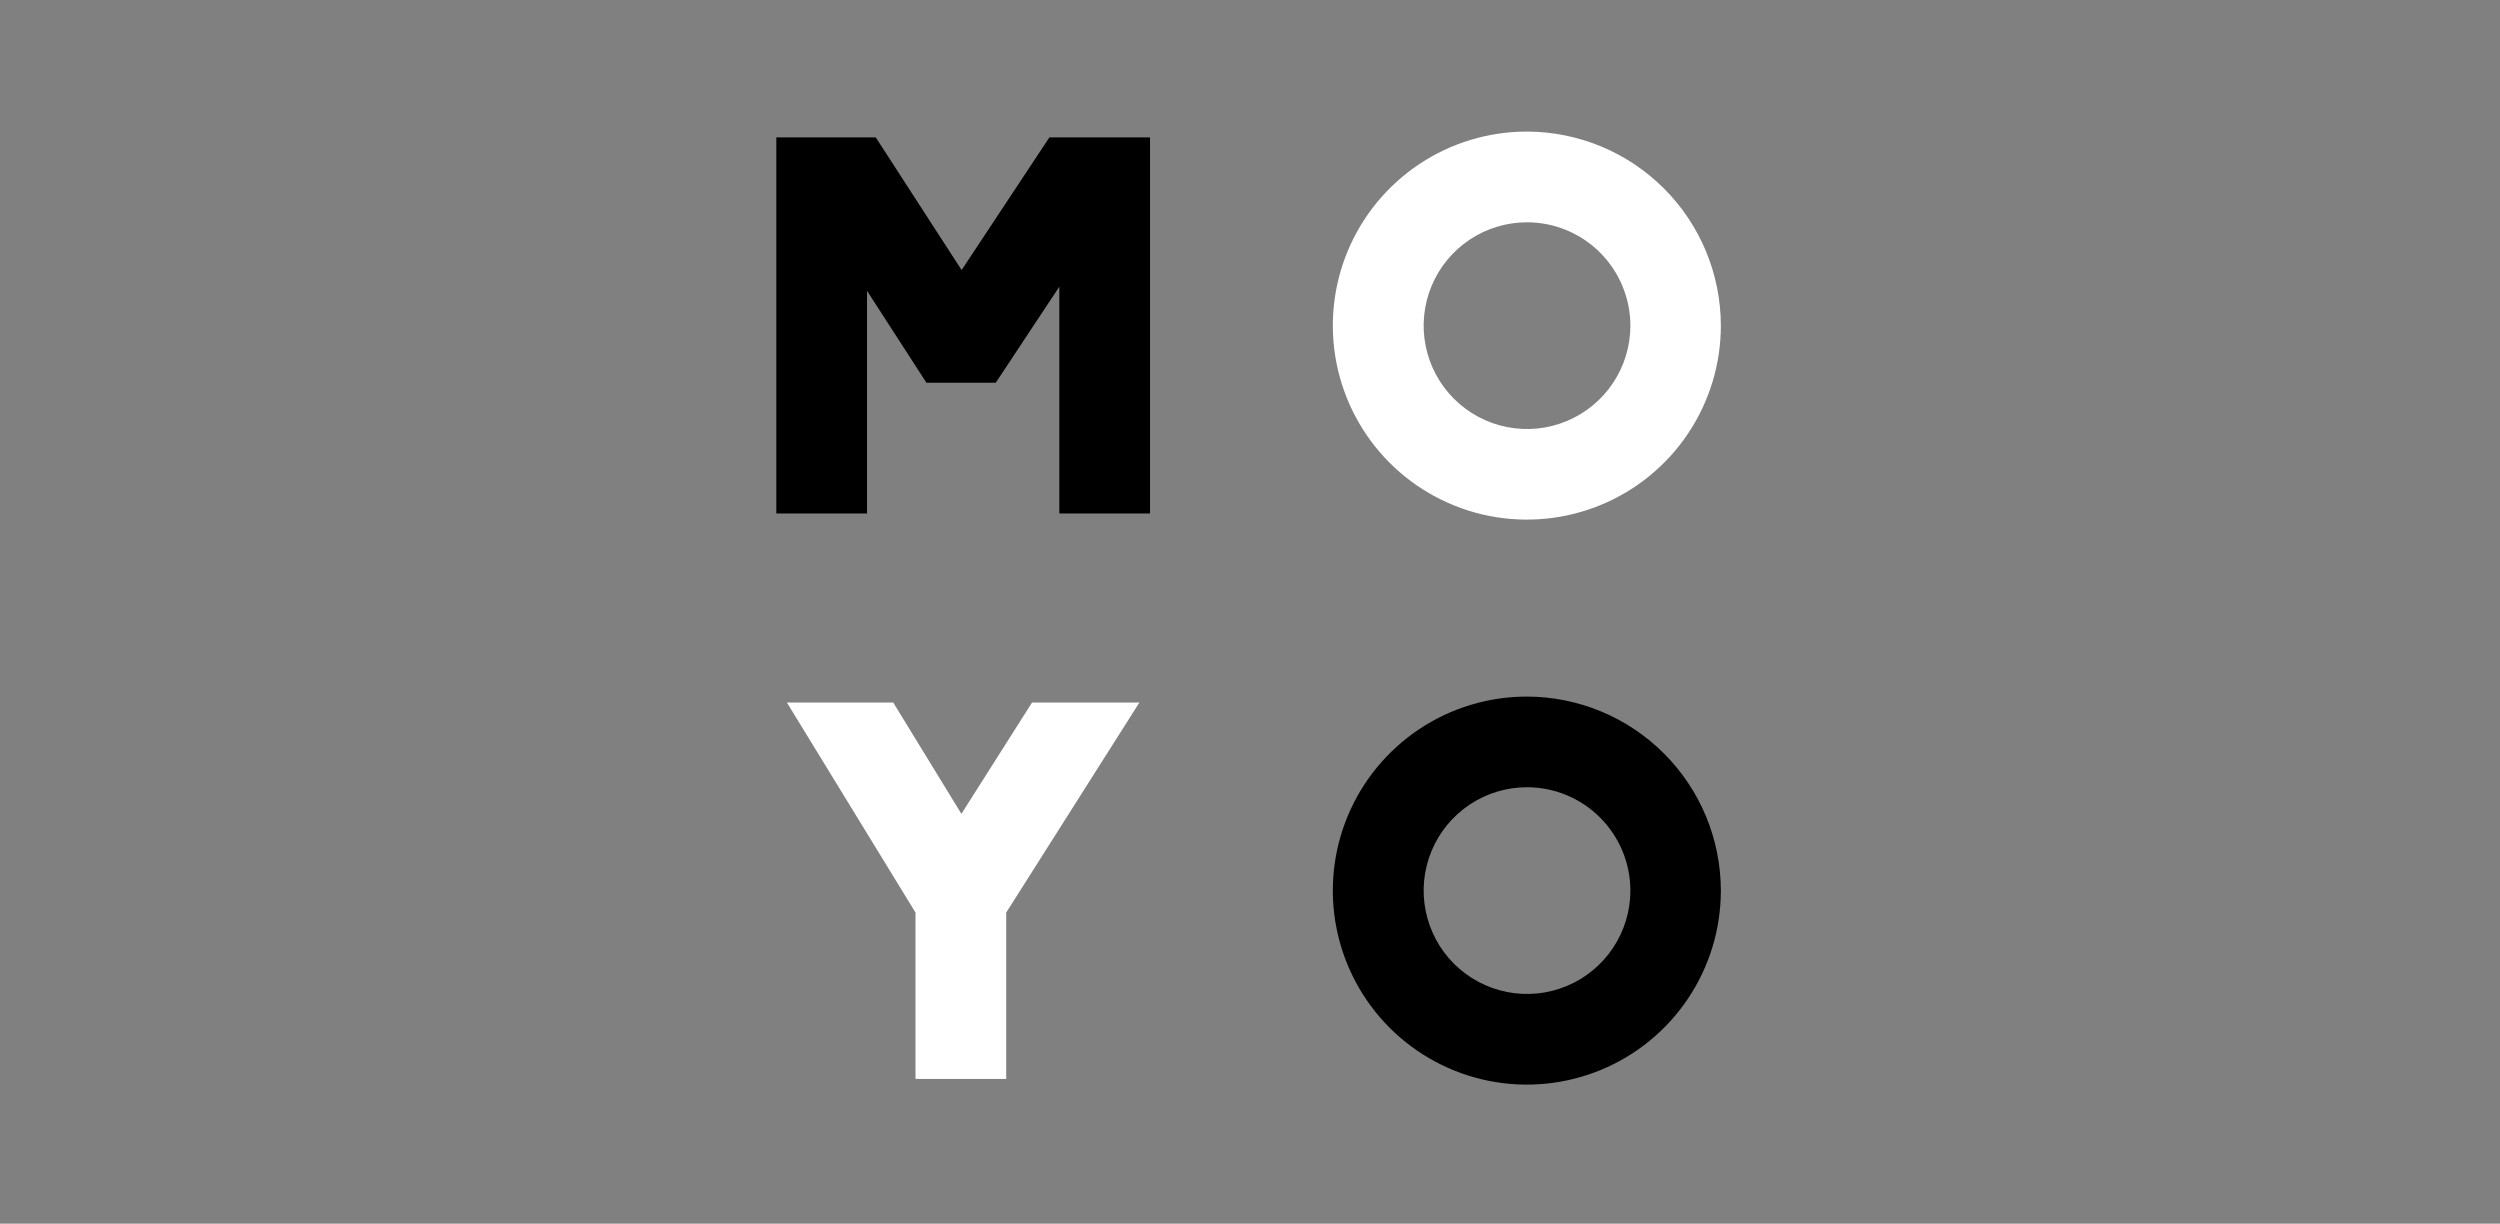
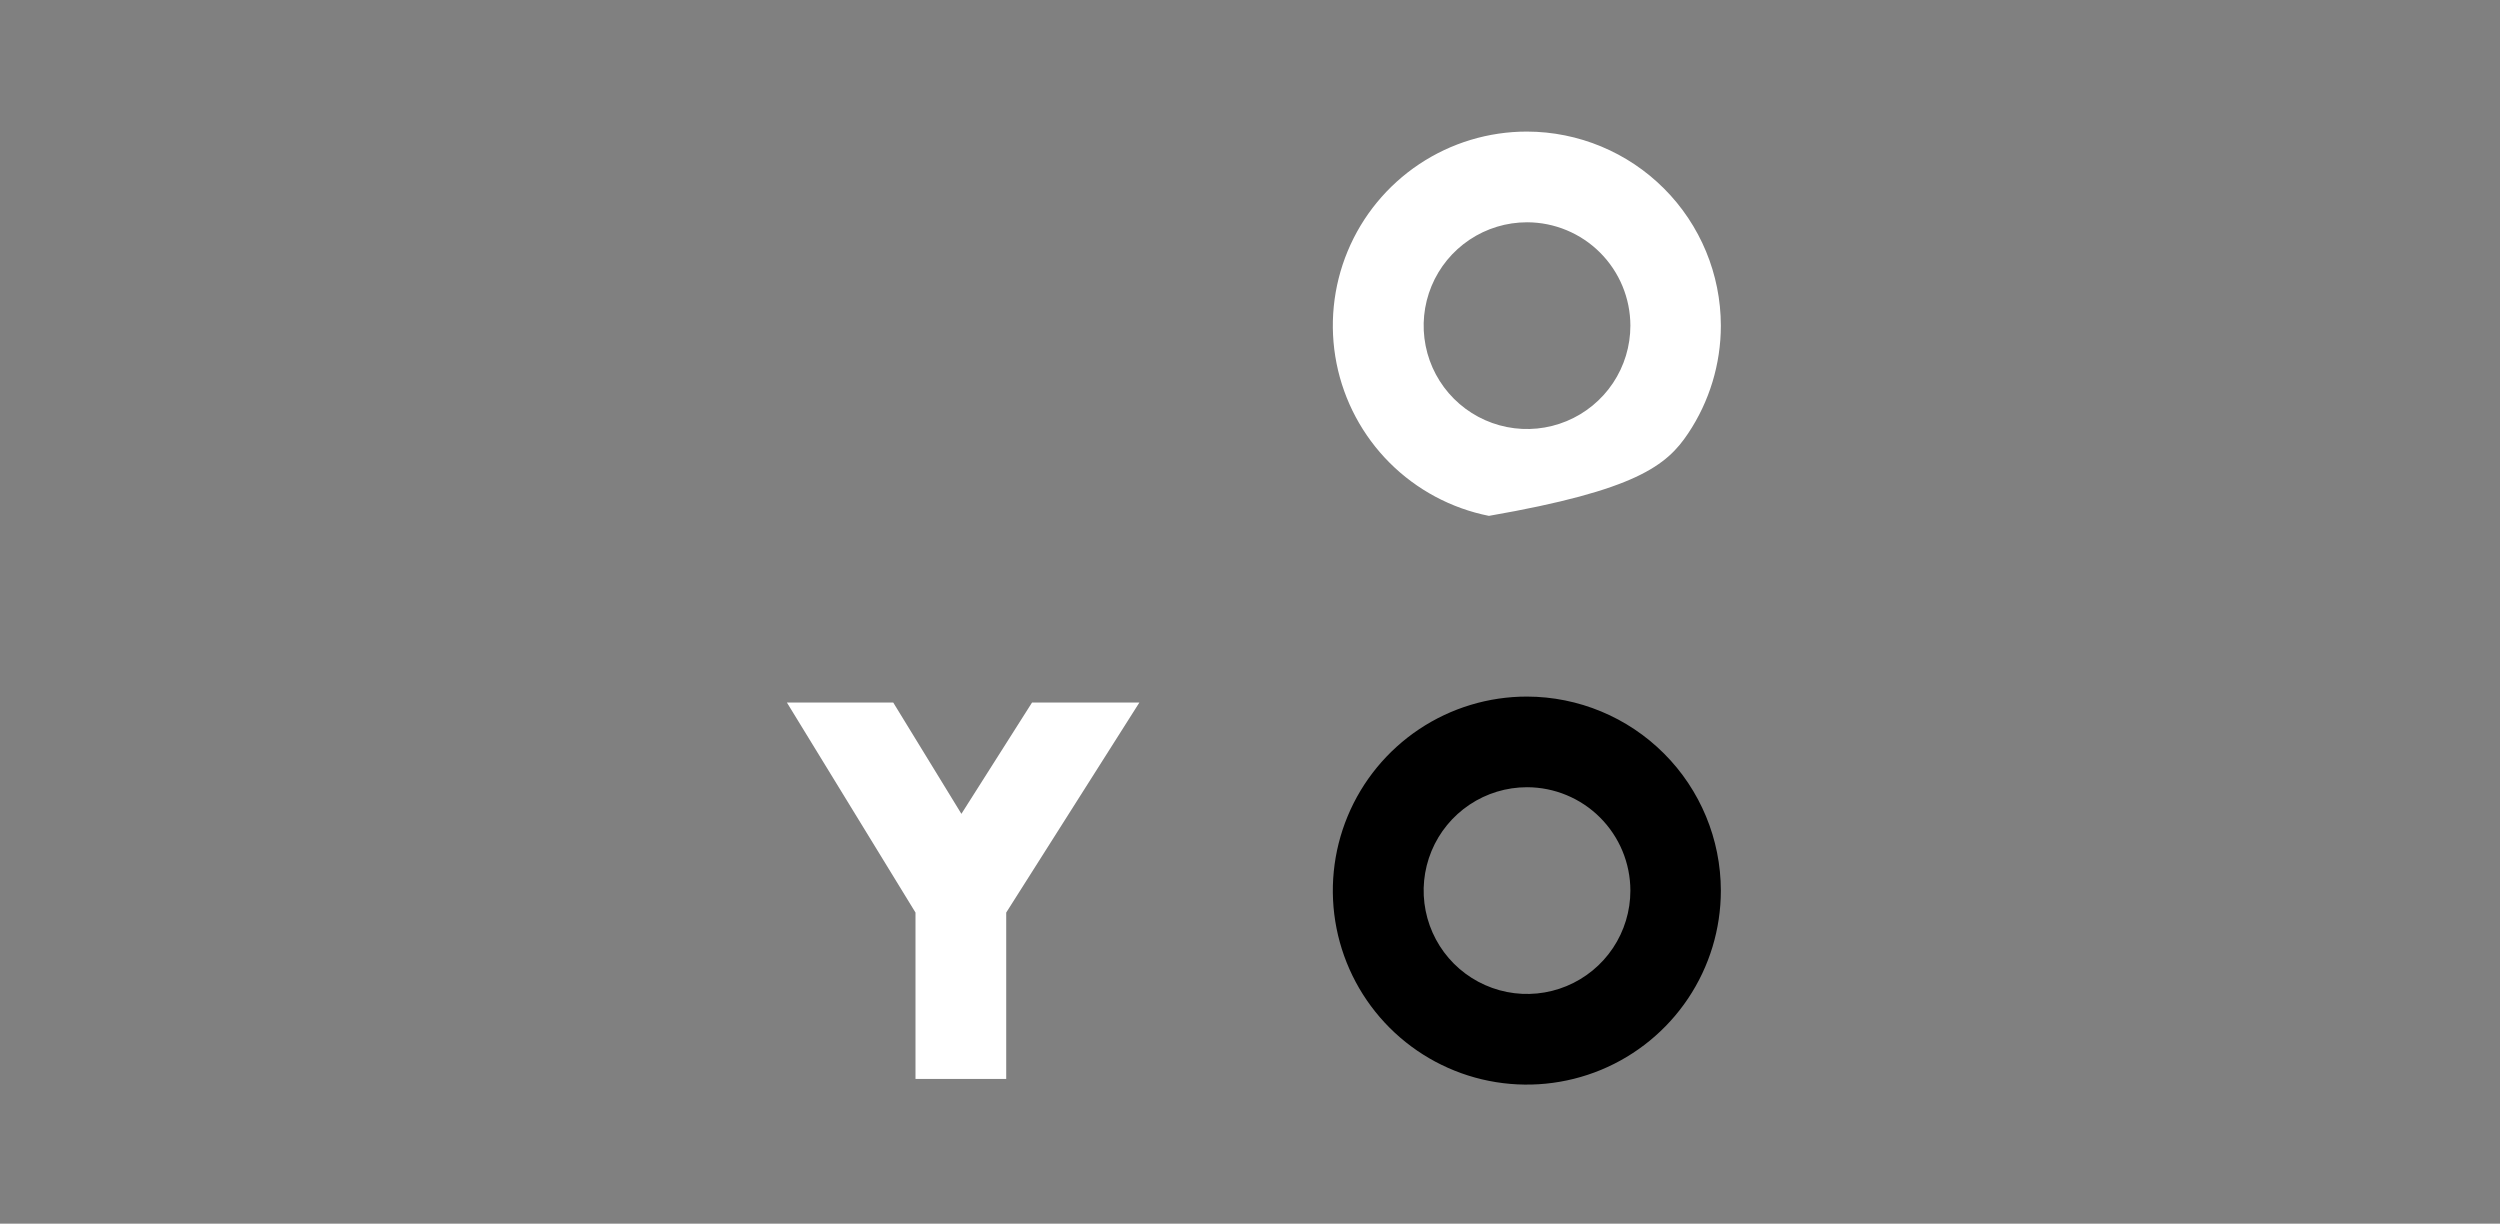
<svg xmlns="http://www.w3.org/2000/svg" width="190" height="93" viewBox="0 0 190 93" fill="none">
  <rect x="0" y="0" width="190" height="93" fill="#808080" stroke="none" />
-   <path d="M79.754 10.442L73.082 20.524L66.558 10.442H59V39.025H65.894V22.104L70.409 29.088H75.677L80.508 21.788V39.025H87.402V10.442H79.754Z" fill="black" />
  <path d="M78.436 53.391L73.067 61.852L67.885 53.391H59.803L69.578 69.355V81.997H76.472V69.355L86.594 53.391H78.436Z" fill="white" />
  <path d="M116.053 52.94C113.136 52.937 110.284 53.8 107.857 55.418C105.431 57.037 103.539 59.339 102.421 62.033C101.303 64.727 101.009 67.692 101.576 70.553C102.144 73.414 103.547 76.043 105.608 78.106C107.67 80.17 110.297 81.576 113.158 82.146C116.019 82.716 118.984 82.424 121.679 81.309C124.374 80.193 126.678 78.303 128.299 75.878C129.92 73.453 130.785 70.602 130.785 67.685C130.78 63.778 129.227 60.032 126.465 57.269C123.704 54.505 119.96 52.948 116.053 52.94ZM123.909 67.685C123.909 69.239 123.448 70.757 122.585 72.049C121.722 73.341 120.495 74.348 119.059 74.942C117.624 75.537 116.044 75.693 114.521 75.39C112.997 75.086 111.597 74.338 110.498 73.24C109.4 72.141 108.652 70.741 108.348 69.217C108.045 67.694 108.201 66.114 108.795 64.679C109.39 63.243 110.397 62.016 111.689 61.153C112.981 60.29 114.499 59.829 116.053 59.829C118.136 59.832 120.133 60.66 121.605 62.133C123.078 63.605 123.906 65.602 123.909 67.685Z" fill="black" />
-   <path d="M116.053 10C113.136 9.997 110.284 10.86 107.857 12.478C105.431 14.097 103.539 16.399 102.421 19.093C101.303 21.787 101.009 24.752 101.576 27.613C102.144 30.475 103.547 33.103 105.608 35.167C107.67 37.23 110.297 38.636 113.158 39.206C116.019 39.776 118.984 39.485 121.679 38.369C124.374 37.254 126.678 35.364 128.299 32.938C129.92 30.513 130.785 27.662 130.785 24.745C130.78 20.838 129.227 17.093 126.465 14.329C123.704 11.565 119.96 10.008 116.053 10ZM123.909 24.745C123.91 26.299 123.45 27.818 122.587 29.111C121.724 30.403 120.498 31.411 119.062 32.006C117.627 32.601 116.047 32.758 114.523 32.455C112.999 32.152 111.599 31.404 110.5 30.306C109.401 29.208 108.652 27.808 108.349 26.284C108.045 24.76 108.201 23.18 108.795 21.744C109.389 20.309 110.396 19.082 111.688 18.218C112.98 17.355 114.499 16.894 116.053 16.894C118.135 16.896 120.131 17.724 121.604 19.196C123.076 20.668 123.905 22.663 123.909 24.745Z" fill="white" />
+   <path d="M116.053 10C113.136 9.997 110.284 10.86 107.857 12.478C105.431 14.097 103.539 16.399 102.421 19.093C101.303 21.787 101.009 24.752 101.576 27.613C102.144 30.475 103.547 33.103 105.608 35.167C107.67 37.23 110.297 38.636 113.158 39.206C124.374 37.254 126.678 35.364 128.299 32.938C129.92 30.513 130.785 27.662 130.785 24.745C130.78 20.838 129.227 17.093 126.465 14.329C123.704 11.565 119.96 10.008 116.053 10ZM123.909 24.745C123.91 26.299 123.45 27.818 122.587 29.111C121.724 30.403 120.498 31.411 119.062 32.006C117.627 32.601 116.047 32.758 114.523 32.455C112.999 32.152 111.599 31.404 110.5 30.306C109.401 29.208 108.652 27.808 108.349 26.284C108.045 24.76 108.201 23.18 108.795 21.744C109.389 20.309 110.396 19.082 111.688 18.218C112.98 17.355 114.499 16.894 116.053 16.894C118.135 16.896 120.131 17.724 121.604 19.196C123.076 20.668 123.905 22.663 123.909 24.745Z" fill="white" />
</svg>